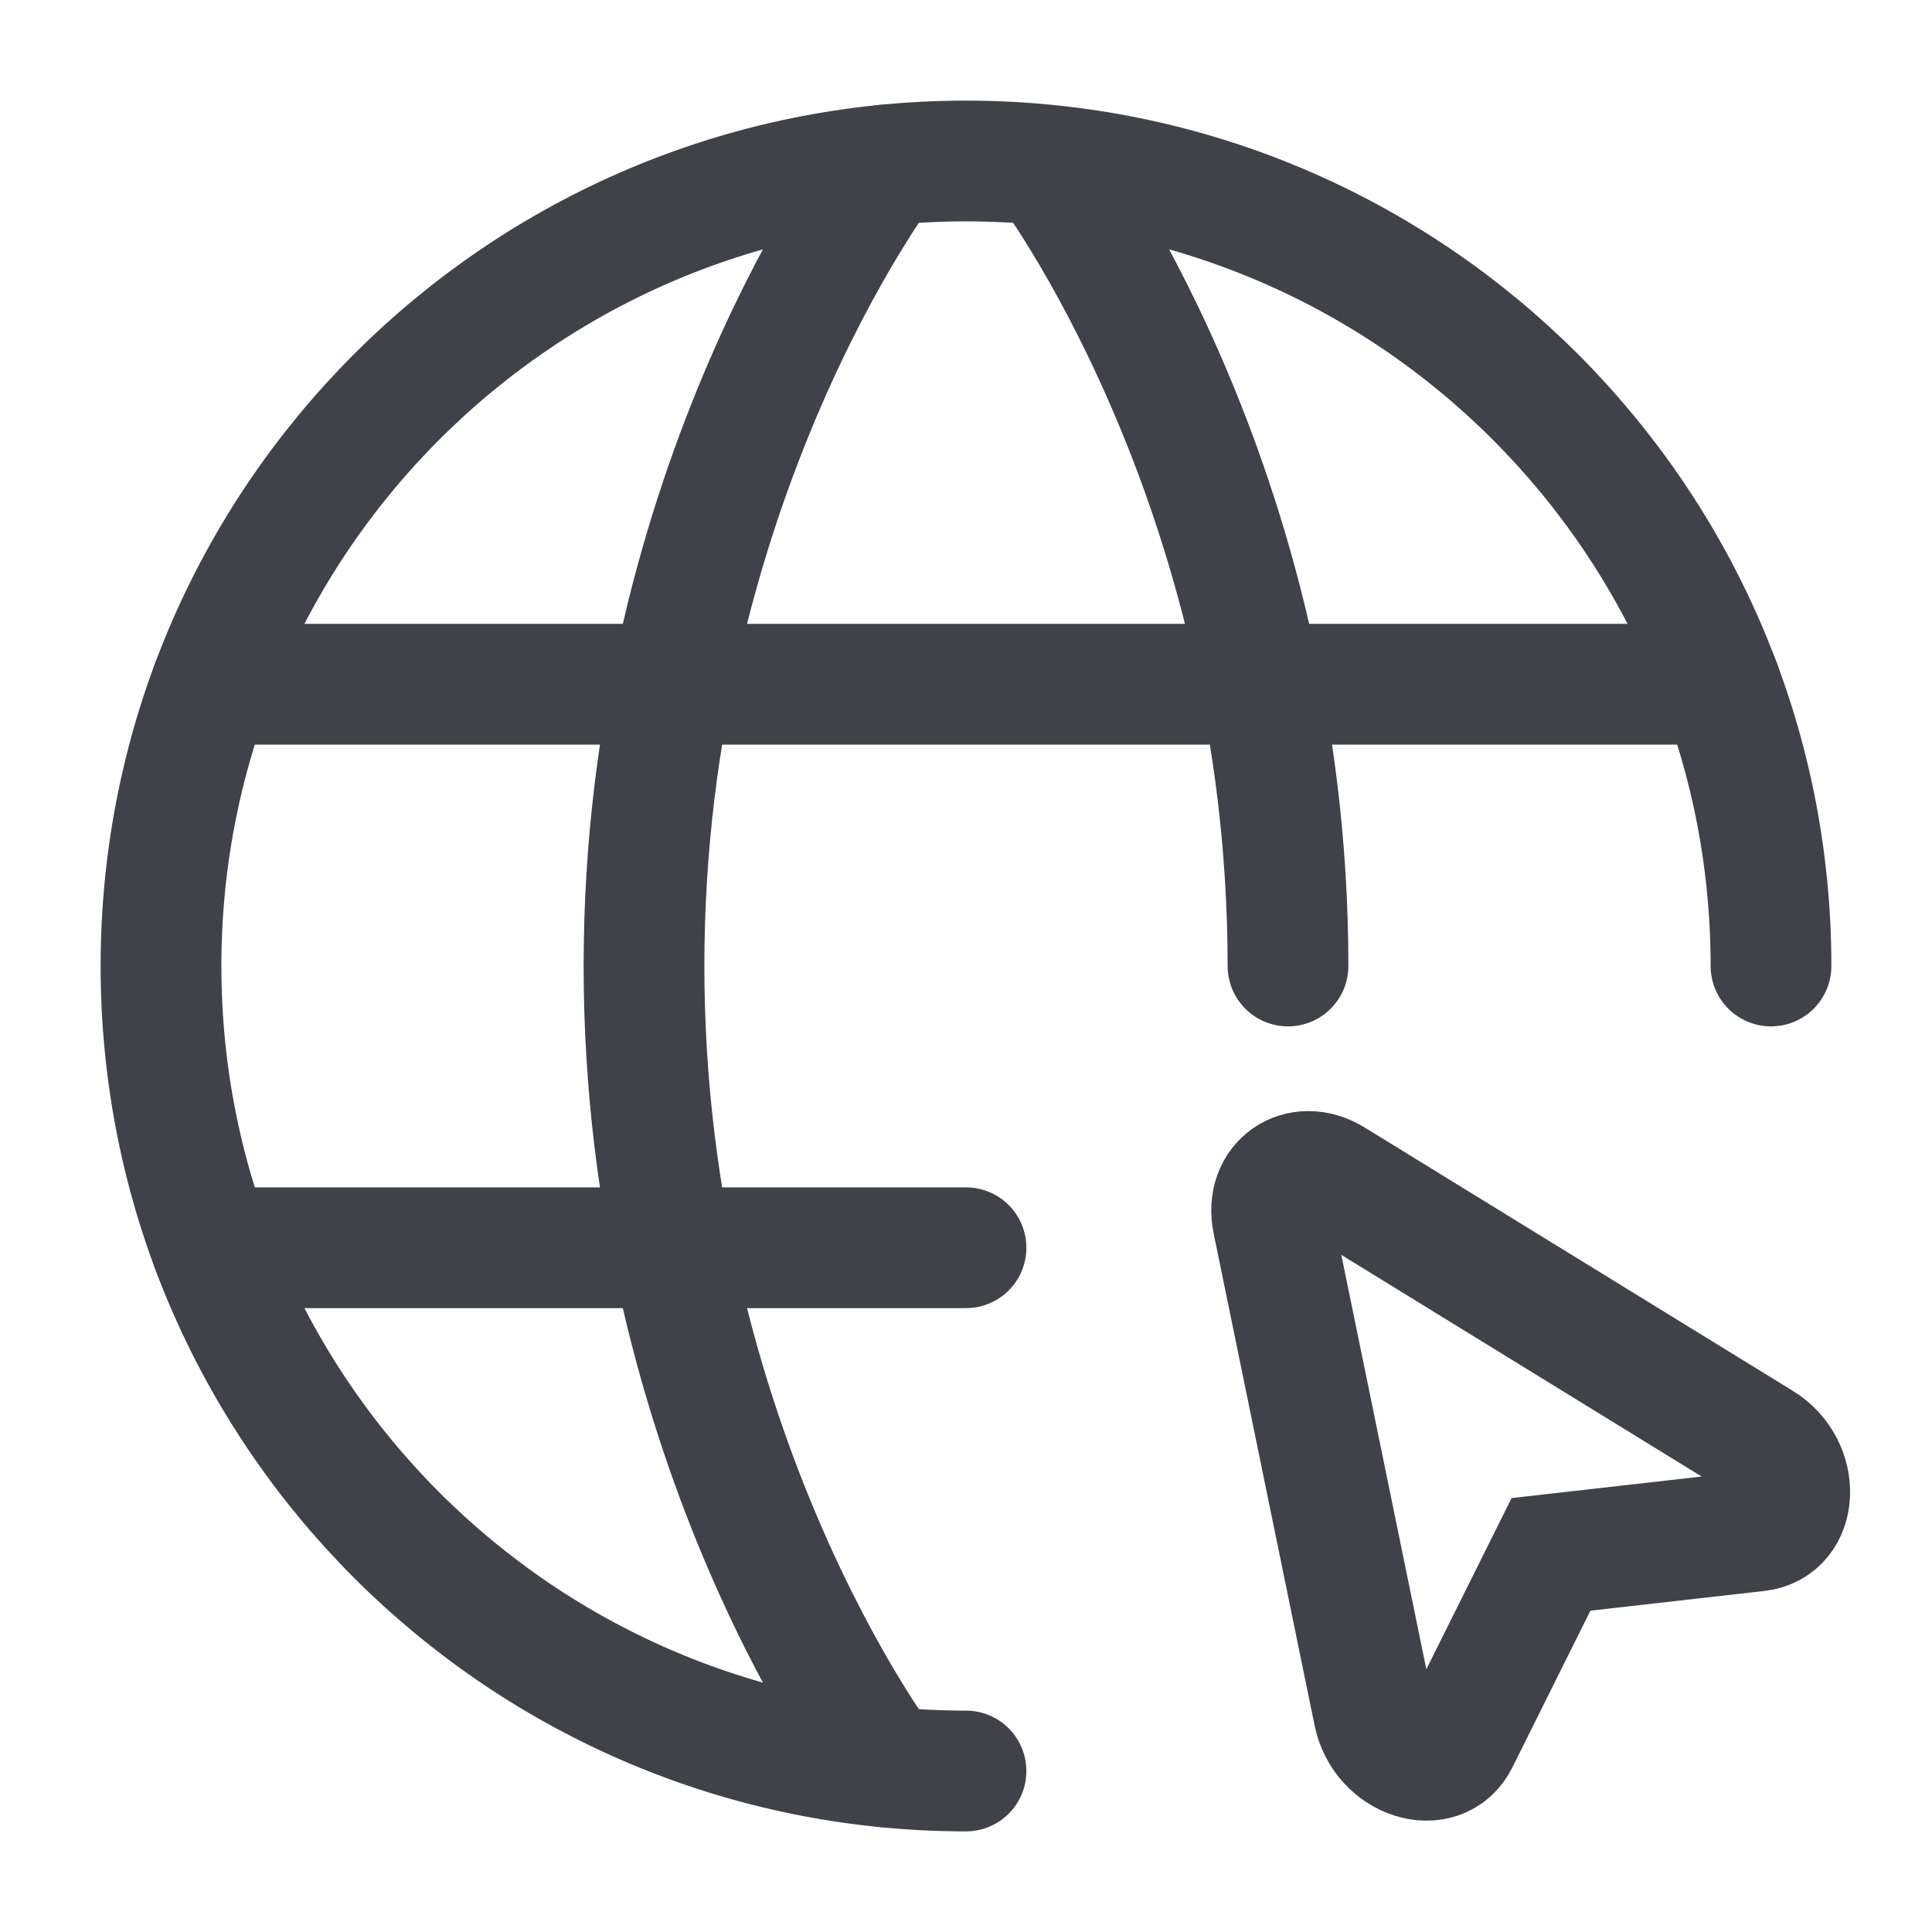
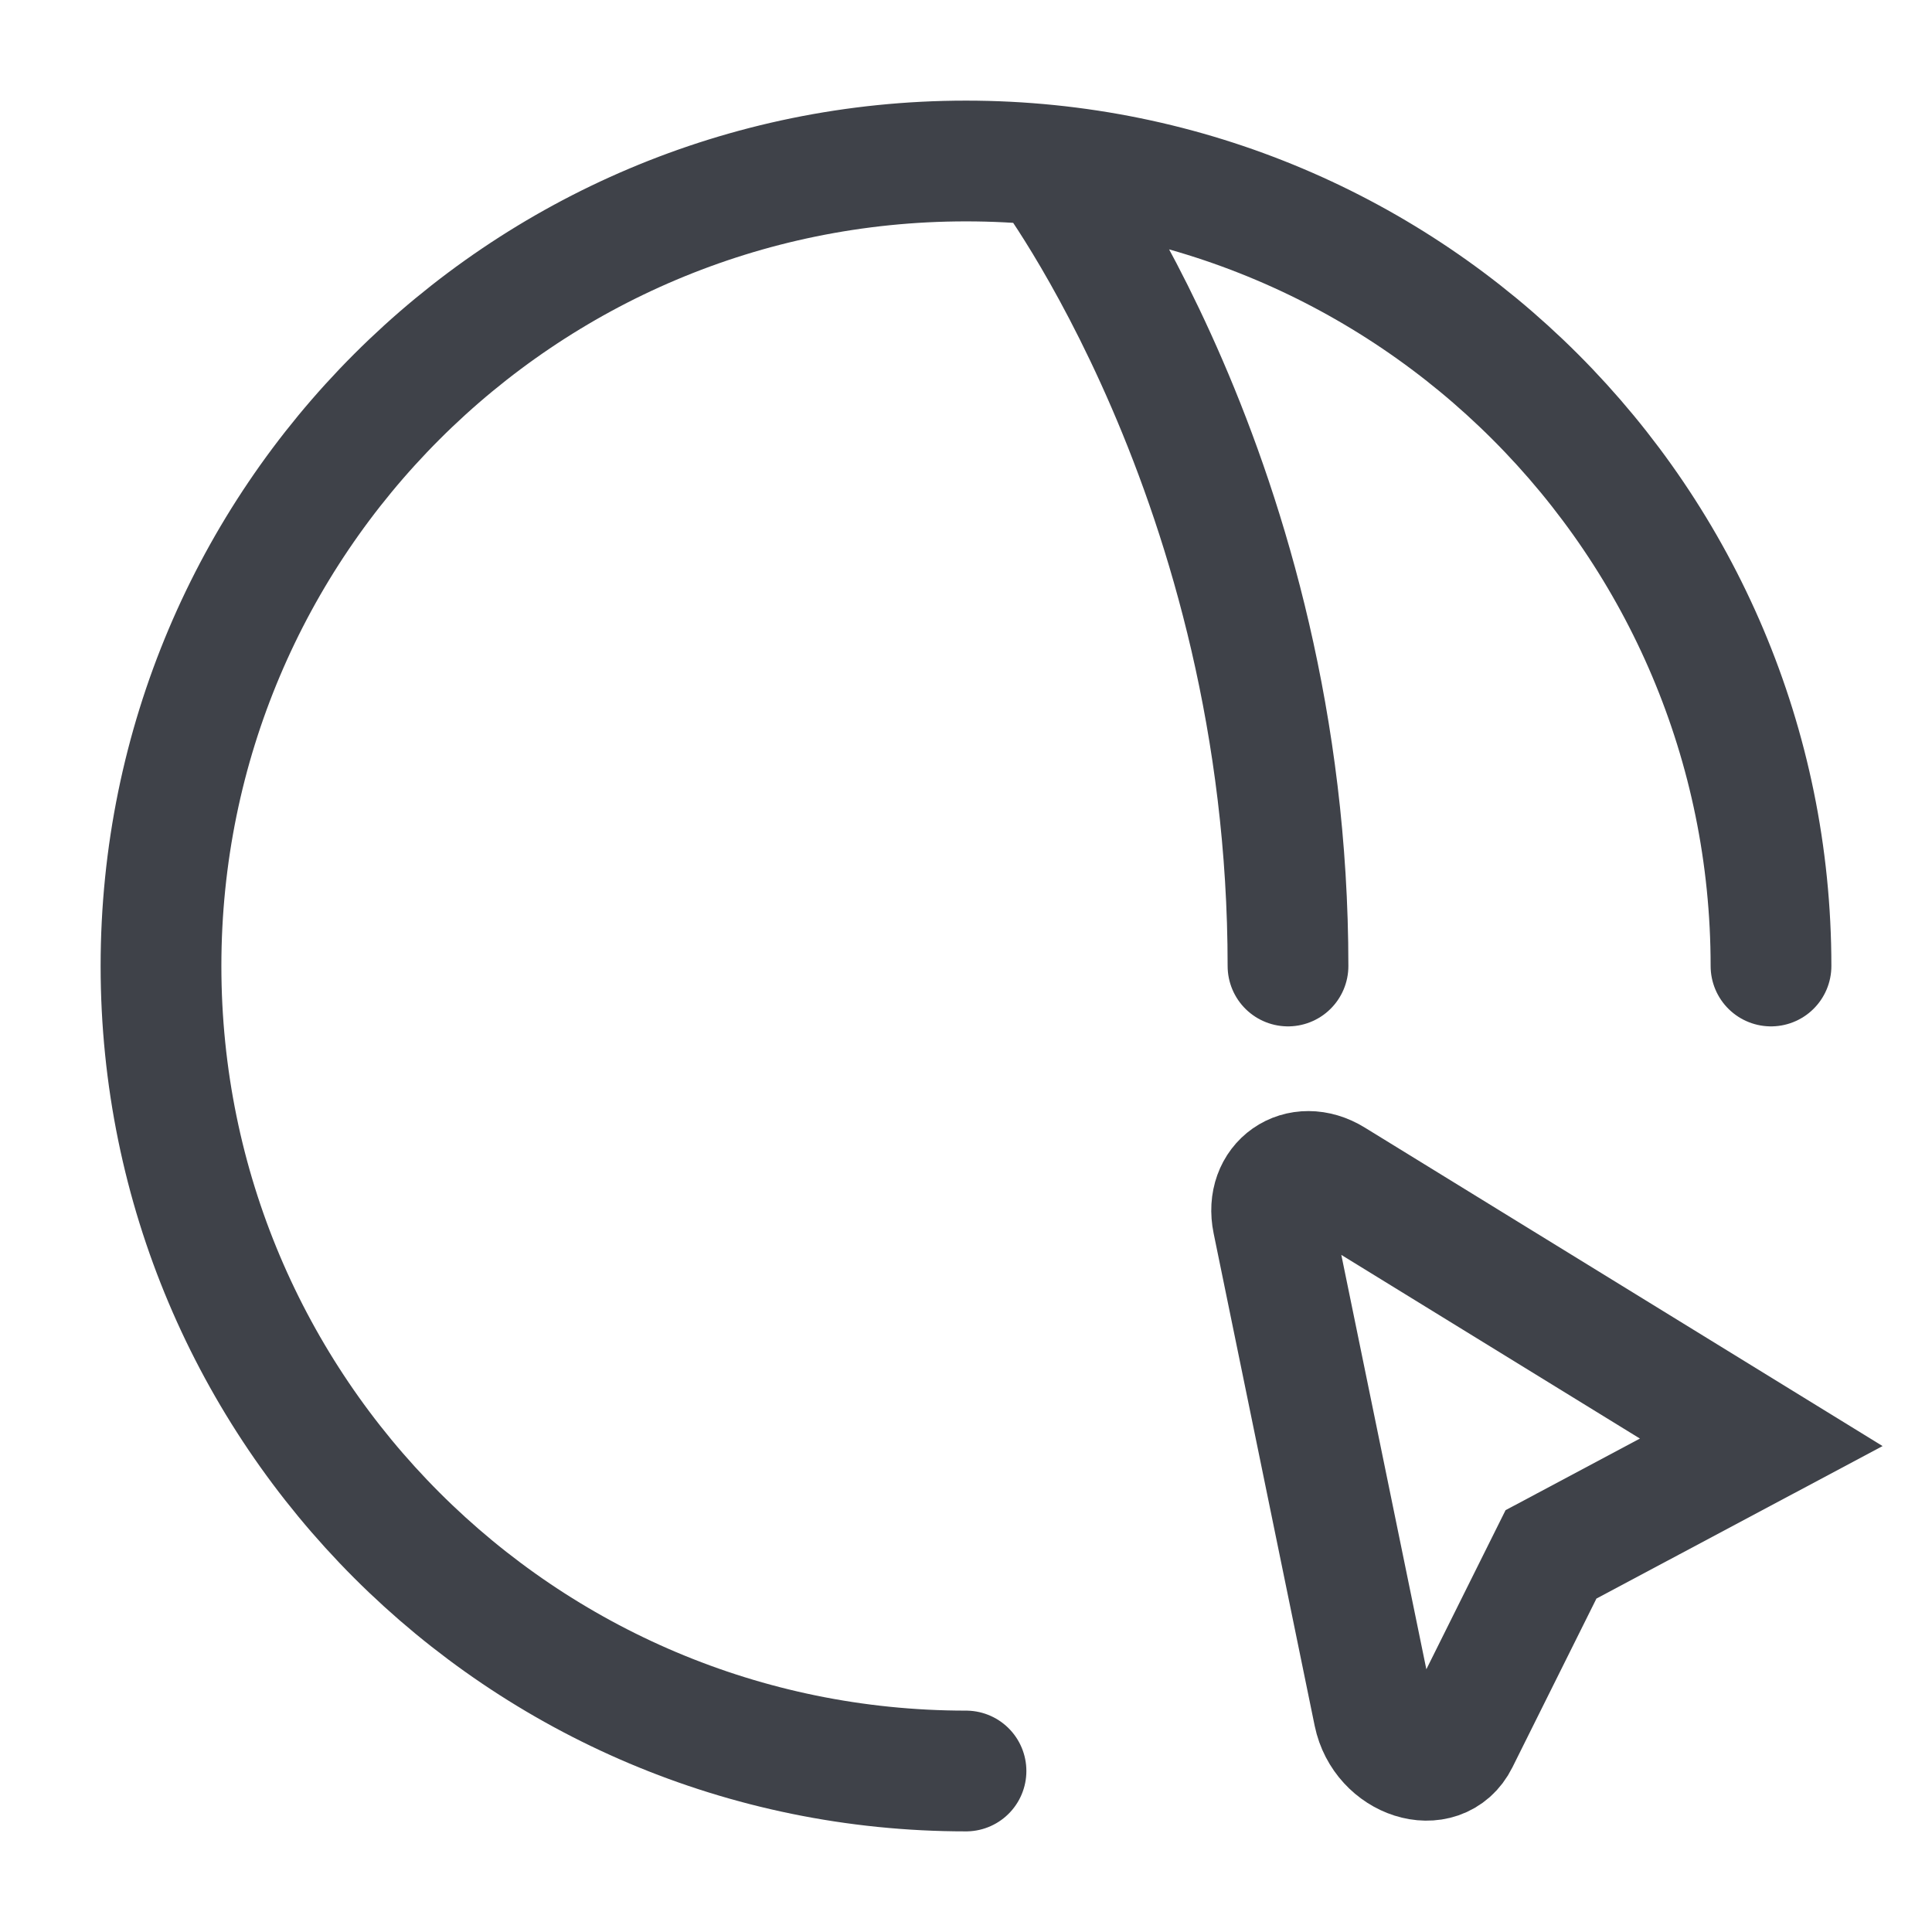
<svg xmlns="http://www.w3.org/2000/svg" width="24" height="24" viewBox="0 0 24 24" fill="none">
  <path d="M22 12C22 6.477 17.523 2 12 2C6.477 2 2 6.477 2 12C2 17.523 6.477 22 12 22M13 2.05C13 2.05 16 6 16 12" stroke="#3F4249" stroke-width="1.5" stroke-linecap="round" stroke-linejoin="round" />
-   <path d="M11 21.95C11 21.95 8 18 8 12C8 6 11 2.05 11 2.05M2.63 15.5H12M2.63 8.5H21.37" stroke="#3F4249" stroke-width="1.5" stroke-linecap="round" stroke-linejoin="round" />
-   <path d="M21.879 17.917C22.373 18.221 22.342 18.96 21.834 19.018L19.267 19.309L18.116 21.621C17.888 22.08 17.183 21.855 17.066 21.287L15.811 15.171C15.712 14.691 16.144 14.389 16.561 14.646L21.879 17.917V17.917Z" stroke="#3F4249" stroke-width="1.5" />
+   <path d="M21.879 17.917L19.267 19.309L18.116 21.621C17.888 22.08 17.183 21.855 17.066 21.287L15.811 15.171C15.712 14.691 16.144 14.389 16.561 14.646L21.879 17.917V17.917Z" stroke="#3F4249" stroke-width="1.5" />
</svg>